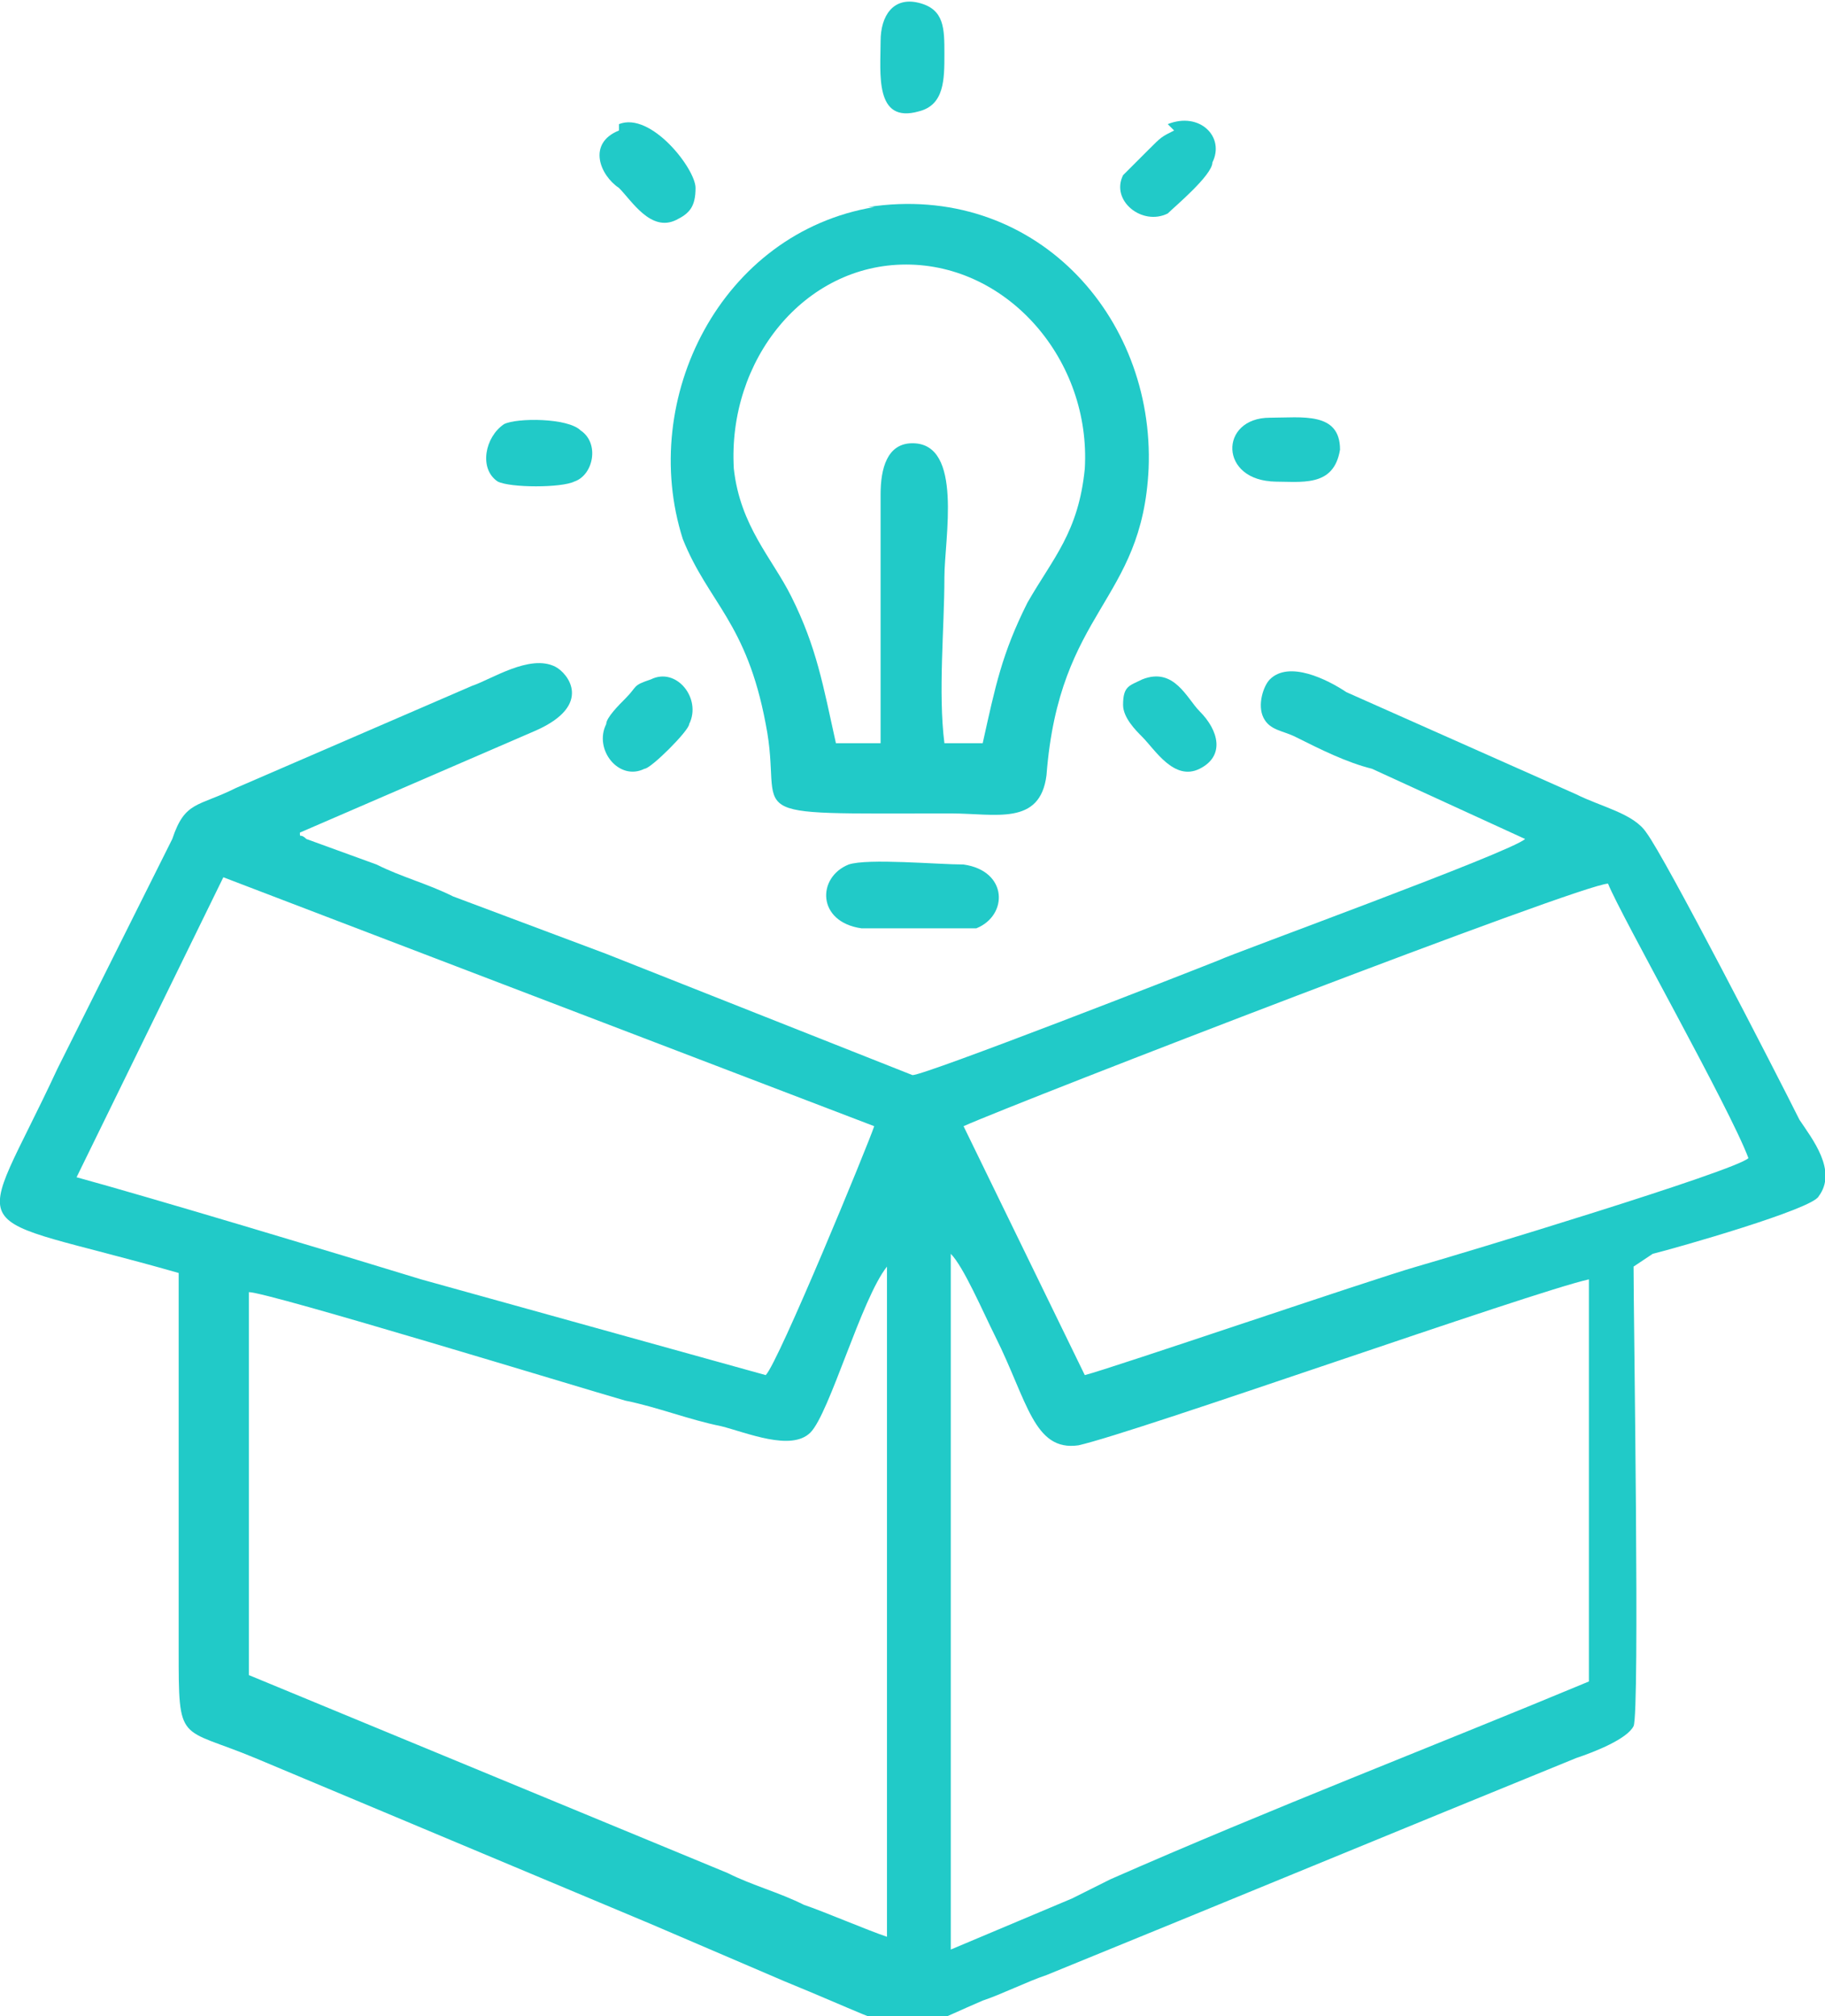
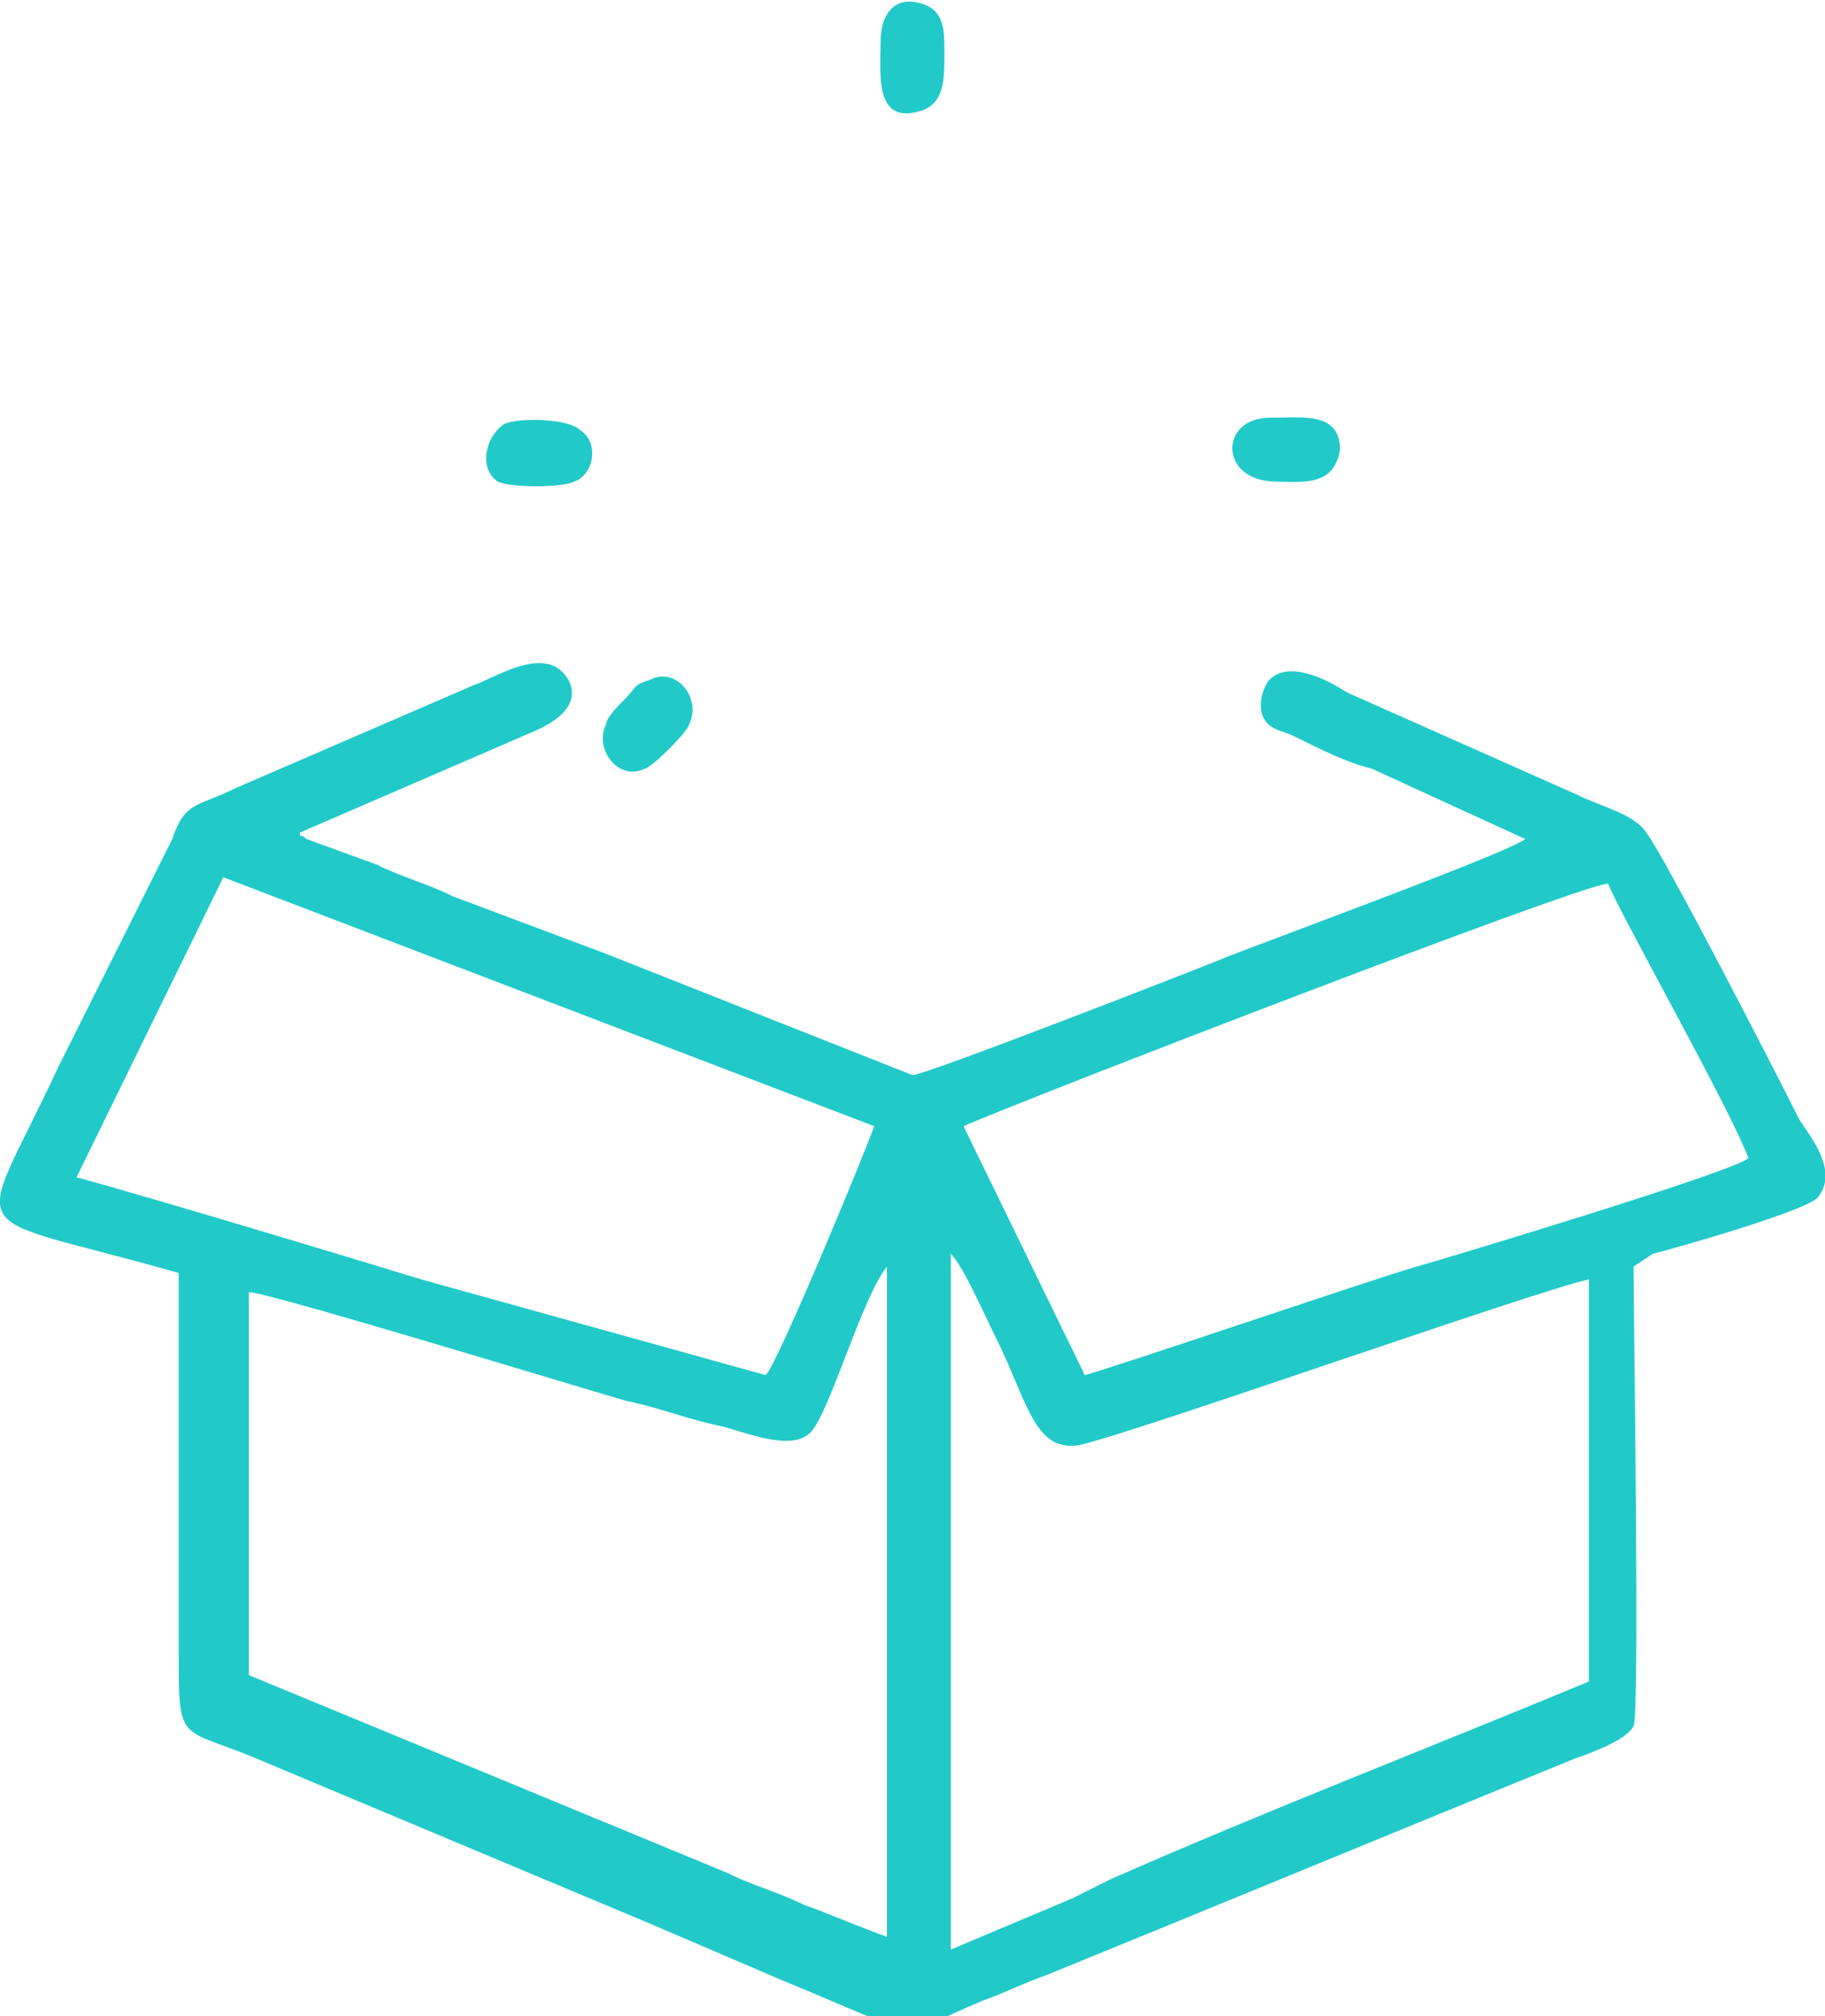
<svg xmlns="http://www.w3.org/2000/svg" xml:space="preserve" width="3.54mm" height="3.91mm" style="shape-rendering:geometricPrecision; text-rendering:geometricPrecision; image-rendering:optimizeQuality; fill-rule:evenodd; clip-rule:evenodd" viewBox="0 0 2.86 3.15">
  <defs>
    <style type="text/css">  .fil0 {fill:#21CAC8}  </style>
  </defs>
  <g id="Слой_x0020_1">
    <g id="_2709272228304">
      <path class="fil0" d="M1.49 1.96c0.02,0.02 0.05,0.09 0.07,0.13 0.05,0.1 0.06,0.18 0.13,0.17 0.09,-0.02 0.71,-0.24 0.8,-0.26l-0 0.63c-0.24,0.1 -0.5,0.2 -0.75,0.31 -0.02,0.01 -0.04,0.02 -0.06,0.03l-0.19 0.08 0 -1.07zm-1.1 0.06c0.03,-0 0.52,0.15 0.59,0.17 0.05,0.01 0.1,0.03 0.15,0.04 0.04,0.01 0.11,0.04 0.14,0.01 0.03,-0.03 0.08,-0.21 0.12,-0.26l0 0.02c0,0.33 -0,0.69 -0,1.03 -0.03,-0.01 -0.1,-0.04 -0.13,-0.05 -0.04,-0.02 -0.08,-0.03 -0.12,-0.05l-0.75 -0.31 0 -0.6zm-0.04 -0.65l1.02 0.39c-0.01,0.03 -0.15,0.37 -0.17,0.39l-0.54 -0.15c-0.13,-0.04 -0.43,-0.13 -0.54,-0.16l0.23 -0.47zm1.16 0.39c0.09,-0.04 0.97,-0.38 1.01,-0.38 0.02,0.05 0.19,0.35 0.22,0.43 -0.02,0.02 -0.45,0.15 -0.52,0.17 -0.07,0.02 -0.48,0.16 -0.52,0.17l-0.19 -0.39zm1.08 0.2c0.04,-0.01 0.25,-0.07 0.26,-0.09 0.03,-0.04 -0.01,-0.09 -0.03,-0.12 -0.04,-0.08 -0.21,-0.41 -0.24,-0.45 -0.02,-0.03 -0.07,-0.04 -0.11,-0.06l-0.36 -0.16c-0.03,-0.02 -0.09,-0.05 -0.12,-0.02 -0.01,0.01 -0.02,0.04 -0.01,0.06 0.01,0.02 0.03,0.02 0.05,0.03 0.04,0.02 0.08,0.04 0.12,0.05l0.24 0.11c-0.02,0.02 -0.46,0.18 -0.48,0.19 -0.05,0.02 -0.46,0.18 -0.48,0.18l-0.48 -0.19c-0.08,-0.03 -0.16,-0.06 -0.24,-0.09 -0.04,-0.02 -0.08,-0.03 -0.12,-0.05l-0.11 -0.04c-0.01,-0.01 -0.01,-0 -0.01,-0.01l0.37 -0.16c0.09,-0.04 0.05,-0.09 0.03,-0.1 -0.04,-0.02 -0.1,0.02 -0.13,0.03l-0.37 0.16c-0.06,0.03 -0.08,0.02 -0.1,0.08 -0.02,0.04 -0.04,0.08 -0.06,0.12 -0.04,0.08 -0.08,0.16 -0.12,0.24 -0.13,0.28 -0.16,0.22 0.19,0.32 0,0.19 -0,0.39 0,0.59 0,0.15 -0,0.12 0.12,0.17l0.62 0.26c0.07,0.03 0.14,0.06 0.21,0.09 0.22,0.09 0.17,0.09 0.31,0.03 0.03,-0.01 0.07,-0.03 0.1,-0.04 0.27,-0.11 0.56,-0.23 0.83,-0.34 0.03,-0.01 0.08,-0.03 0.09,-0.05 0.01,-0.02 0,-0.64 0,-0.72z" />
-       <path class="fil0" d="M1.31 1.16c-0.02,-0.09 -0.03,-0.15 -0.07,-0.23 -0.03,-0.06 -0.08,-0.11 -0.09,-0.2 -0.01,-0.17 0.11,-0.32 0.27,-0.32 0.16,-0 0.29,0.15 0.28,0.32 -0.01,0.1 -0.05,0.14 -0.09,0.21 -0.04,0.08 -0.05,0.13 -0.07,0.22l-0.06 -0c-0.01,-0.08 -0,-0.18 -0,-0.26 0,-0.06 0.03,-0.21 -0.05,-0.21 -0.04,0 -0.05,0.04 -0.05,0.08 0,0.09 0,0.32 -0,0.39l-0.07 -0zm0.06 -0.84c-0.24,0.04 -0.37,0.3 -0.3,0.52 0.04,0.1 0.1,0.13 0.13,0.29 0.03,0.15 -0.06,0.14 0.29,0.14 0.07,0 0.14,0.02 0.15,-0.06 0.02,-0.26 0.15,-0.27 0.16,-0.48 0.01,-0.24 -0.18,-0.45 -0.44,-0.41z" />
-       <path class="fil0" d="M1.33 1.35c-0.05,0.02 -0.05,0.09 0.02,0.1 0.03,0 0.16,0 0.18,-0 0.05,-0.02 0.05,-0.09 -0.02,-0.1 -0.04,-0 -0.15,-0.01 -0.18,0z" />
-       <path class="fil0" d="M1.84 0.2c-0.02,0.01 -0.02,0.01 -0.04,0.03 -0.01,0.01 -0.03,0.03 -0.04,0.04 -0.02,0.04 0.03,0.08 0.07,0.06 0.01,-0.01 0.07,-0.06 0.07,-0.08 0.02,-0.04 -0.02,-0.08 -0.07,-0.06z" />
      <path class="fil0" d="M1.38 0.06c0,0.05 -0.01,0.13 0.06,0.11 0.04,-0.01 0.04,-0.05 0.04,-0.09 0,-0.04 0,-0.07 -0.04,-0.08 -0.04,-0.01 -0.06,0.02 -0.06,0.06z" />
      <path class="fil0" d="M1.02 1.06c-0.03,0.01 -0.02,0.01 -0.04,0.03 -0.01,0.01 -0.03,0.03 -0.03,0.04 -0.02,0.04 0.02,0.09 0.06,0.07 0.01,-0 0.07,-0.06 0.07,-0.07 0.02,-0.04 -0.02,-0.09 -0.06,-0.07z" />
-       <path class="fil0" d="M0.97 0.2c-0.05,0.02 -0.03,0.07 -0,0.09 0.02,0.02 0.05,0.07 0.09,0.05 0.02,-0.01 0.03,-0.02 0.03,-0.05 -0,-0.03 -0.07,-0.12 -0.12,-0.1z" />
-       <path class="fil0" d="M1.79 1.06c-0.02,0.01 -0.03,0.01 -0.03,0.04 0,0.02 0.02,0.04 0.03,0.05 0.02,0.02 0.05,0.07 0.09,0.05 0.04,-0.02 0.03,-0.06 -0,-0.09 -0.02,-0.02 -0.04,-0.07 -0.09,-0.05z" />
      <path class="fil0" d="M1.99 0.75c0.05,0 0.1,0.01 0.11,-0.05 0,-0.06 -0.06,-0.05 -0.11,-0.05 -0.08,0 -0.08,0.1 0.01,0.1z" />
      <path class="fil0" d="M0.79 0.66c-0.03,0.02 -0.04,0.07 -0.01,0.09 0.02,0.01 0.1,0.01 0.12,0 0.03,-0.01 0.04,-0.06 0.01,-0.08 -0.02,-0.02 -0.1,-0.02 -0.12,-0.01z" />
    </g>
  </g>
</svg>